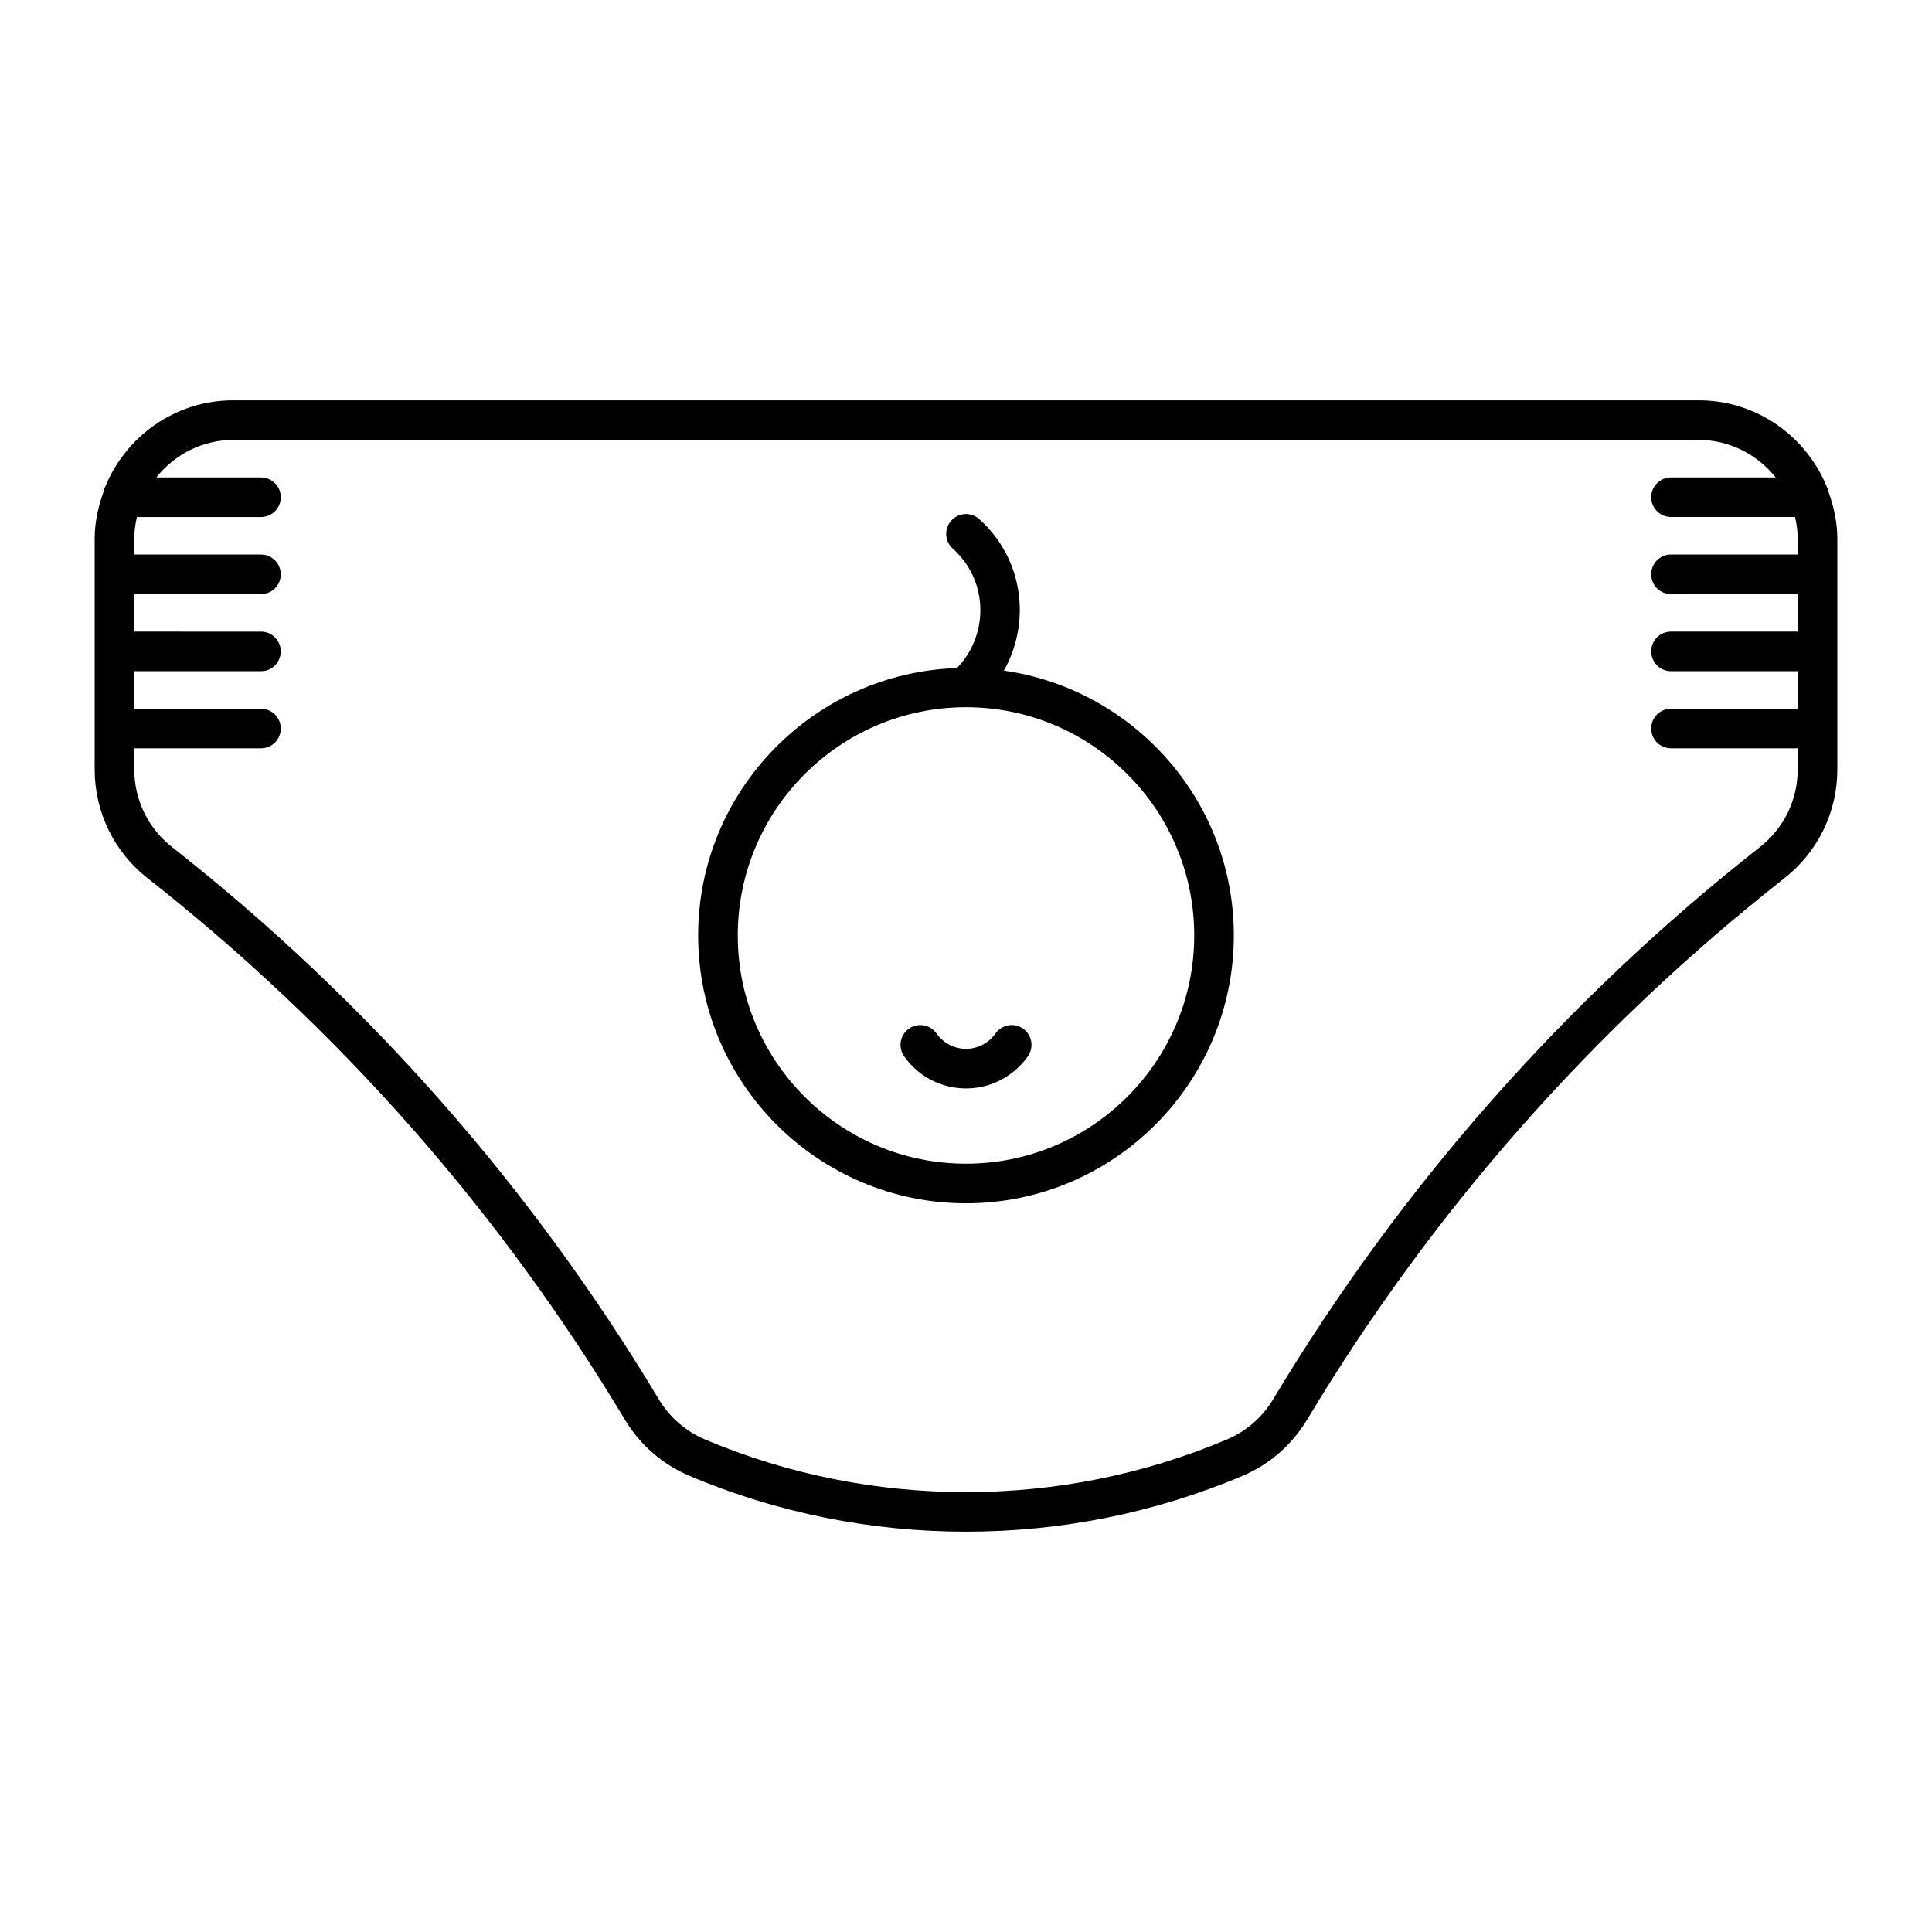
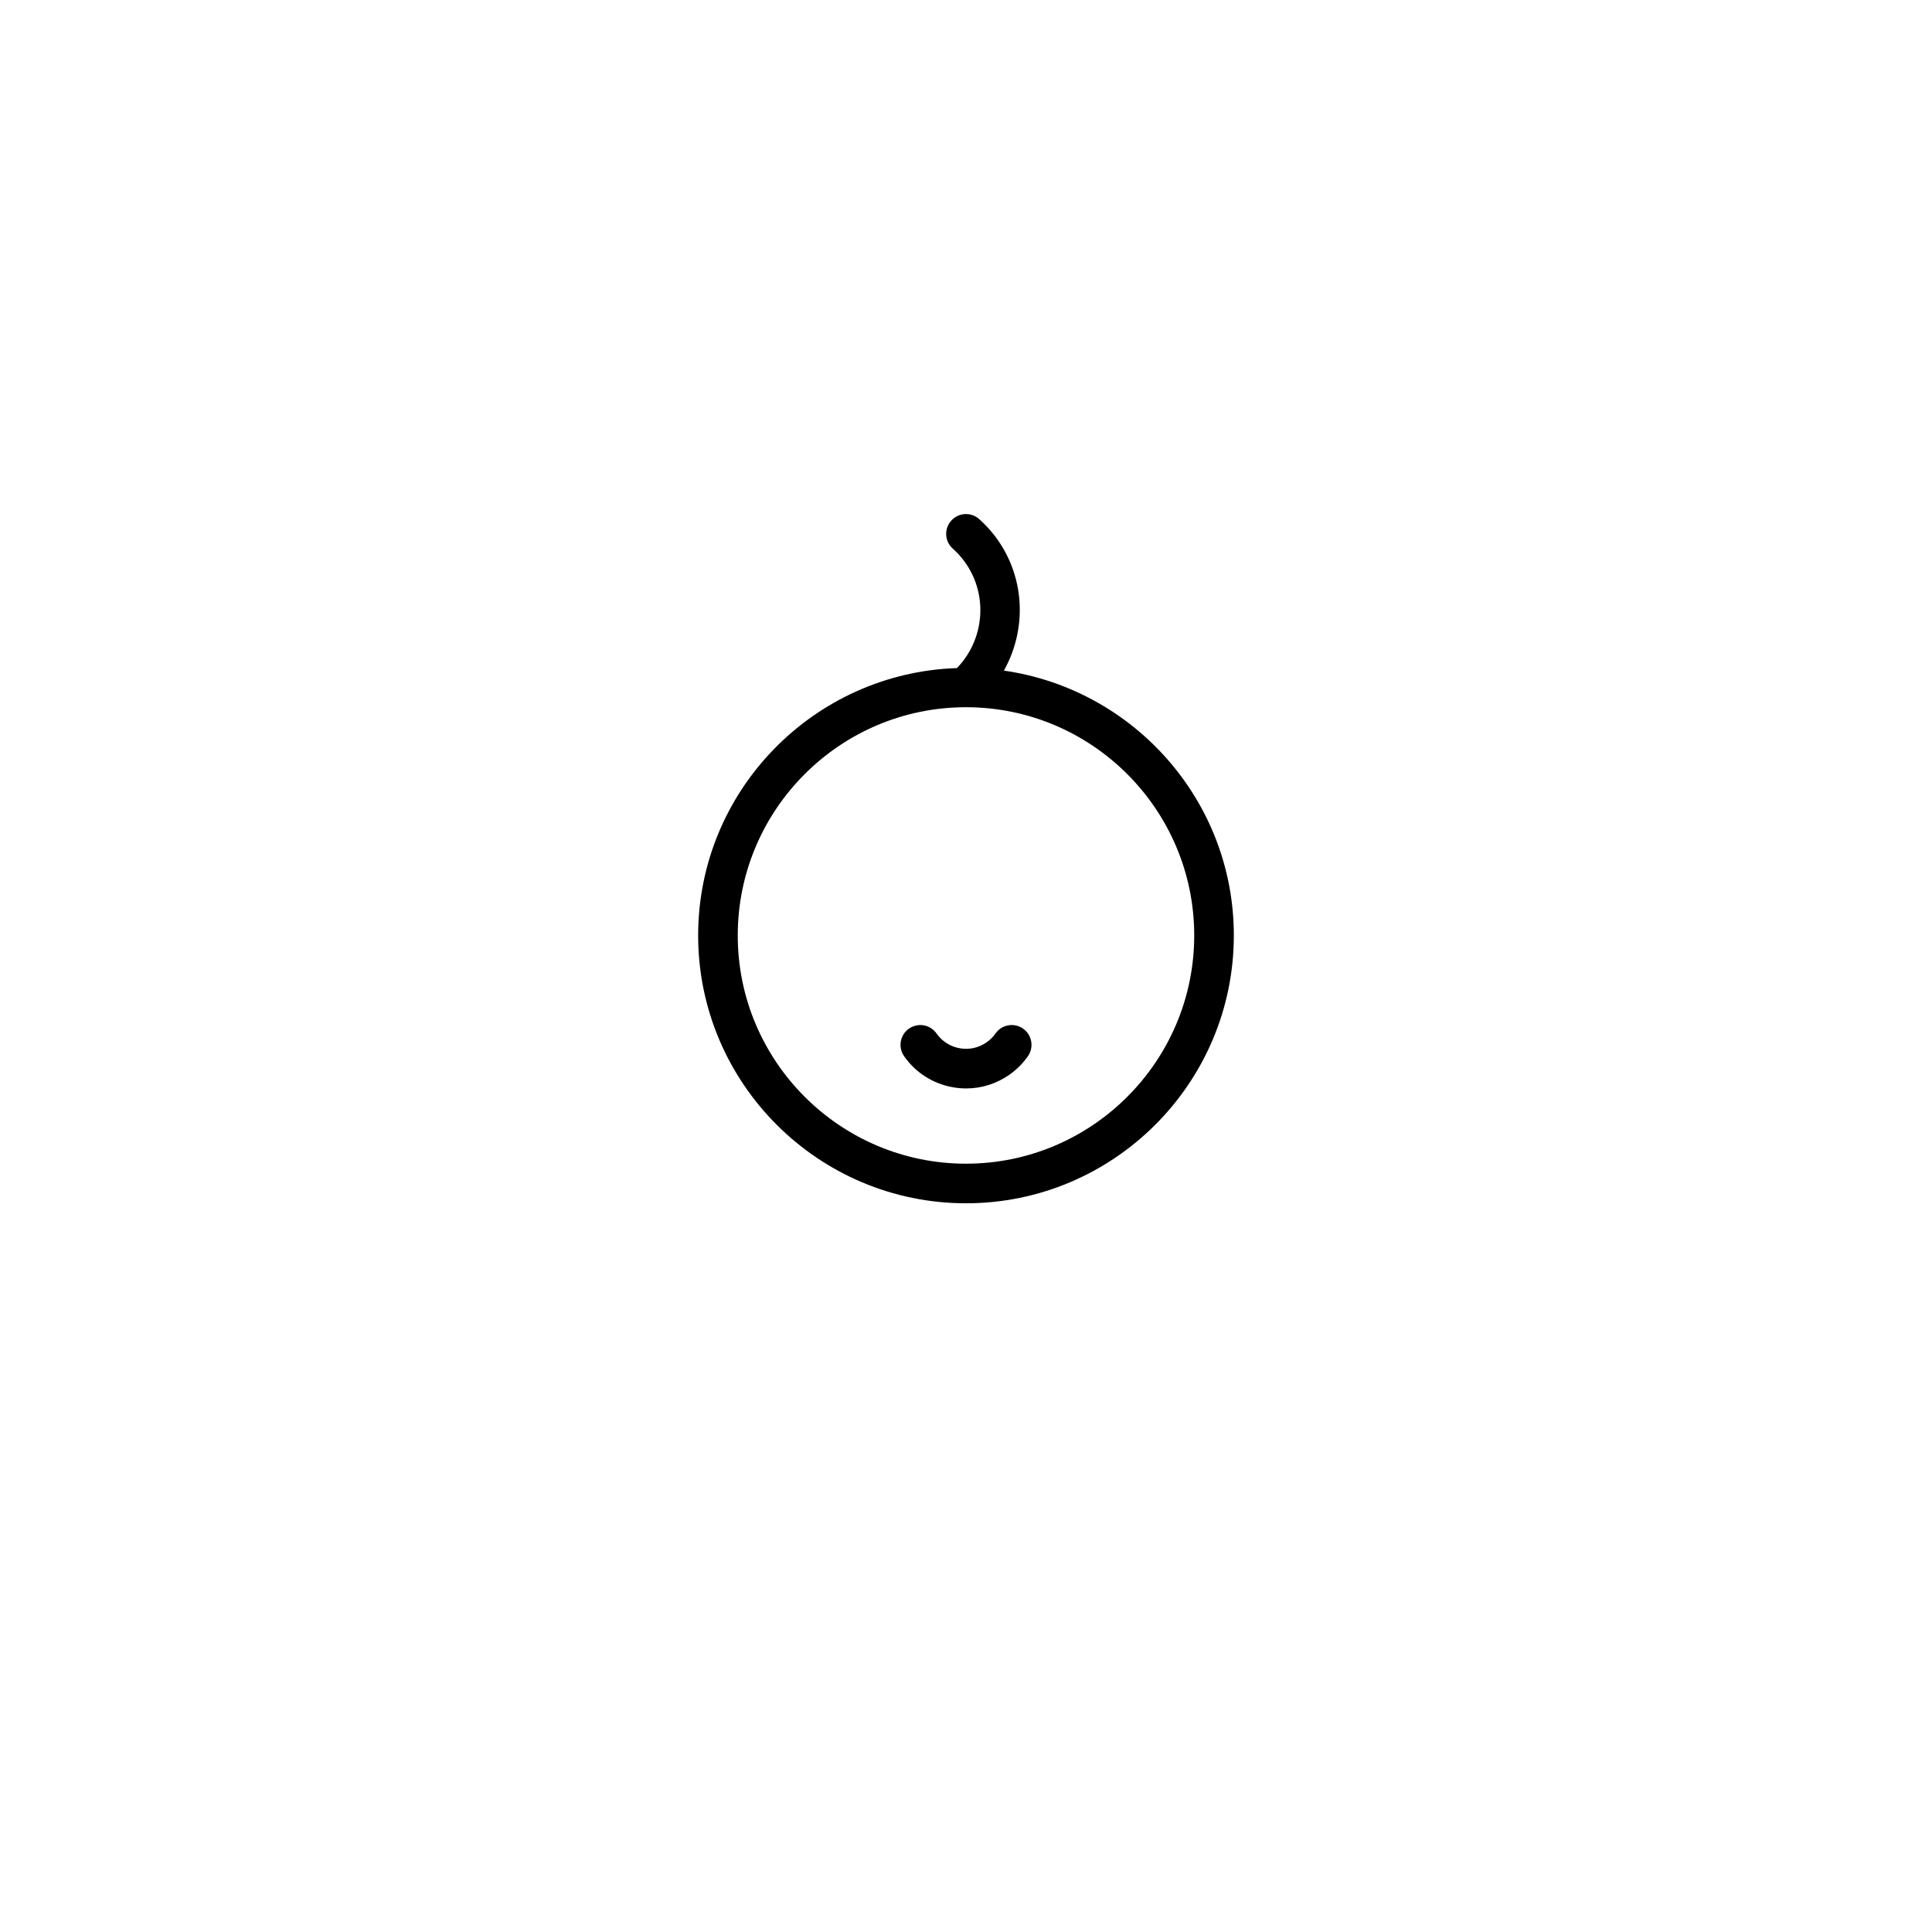
<svg xmlns="http://www.w3.org/2000/svg" fill="#000000" width="800px" height="800px" version="1.1" viewBox="144 144 512 512">
  <g>
-     <path d="m628.3 273.45c-5.371-13.641-18.602-23.355-34.125-23.355h-388.35c-15.523 0-28.758 9.715-34.125 23.355-0.188 0.379-0.281 0.785-0.375 1.207-1.359 3.832-2.238 7.887-2.238 12.172v61.027c0 11.34 5.113 21.867 14.027 28.879 50.723 39.887 93.273 88.164 126.48 143.48 4.035 6.715 9.977 11.875 17.184 14.926 23.27 9.844 48.246 14.766 73.223 14.766 24.98 0 49.957-4.922 73.227-14.766 7.207-3.051 13.141-8.211 17.18-14.926 33.199-55.312 75.758-103.59 126.48-143.48 8.914-7.004 14.027-17.531 14.027-28.875v-61.027c0-4.285-0.879-8.34-2.234-12.172-0.094-0.422-0.184-0.832-0.375-1.211zm-17.898 95.035h-0.012c-51.73 40.691-95.129 89.922-128.99 146.34-2.879 4.793-7.125 8.48-12.281 10.66-43.922 18.59-94.316 18.59-138.26 0-5.152-2.18-9.395-5.867-12.273-10.66-33.867-56.418-77.266-105.65-128.99-146.34-6.363-5.004-10.016-12.523-10.016-20.625v-5.547h33.578c2.902 0 5.246-2.348 5.246-5.246 0-2.902-2.348-5.246-5.246-5.246l-33.578-0.004v-9.938h33.578c2.902 0 5.246-2.348 5.246-5.246 0-2.902-2.348-5.246-5.246-5.246l-33.578-0.004v-9.934h33.578c2.902 0 5.246-2.348 5.246-5.246 0-2.902-2.348-5.246-5.246-5.246l-33.578-0.004v-4.125c0-2 0.27-3.934 0.699-5.805h32.883c2.902 0 5.246-2.348 5.246-5.246 0-2.902-2.348-5.246-5.246-5.246l-27.738-0.004c4.812-6.008 12.117-9.938 20.398-9.938h388.35c8.281 0 15.586 3.93 20.398 9.938h-27.738c-2.902 0-5.246 2.348-5.246 5.246 0 2.902 2.348 5.246 5.246 5.246h32.883c0.426 1.879 0.695 3.809 0.695 5.809v4.125h-33.578c-2.902 0-5.246 2.348-5.246 5.246 0 2.902 2.348 5.246 5.246 5.246l33.578 0.004v9.934h-33.578c-2.902 0-5.246 2.348-5.246 5.246 0 2.902 2.348 5.246 5.246 5.246l33.578 0.004v9.938h-33.578c-2.902 0-5.246 2.348-5.246 5.246 0 2.902 2.348 5.246 5.246 5.246l33.578 0.004v5.547c0 8.102-3.648 15.621-10.012 20.625z" />
    <path d="m410.04 321.72c6.621-11.785 5.539-26.926-3.961-37.574-0.816-0.902-1.676-1.77-2.59-2.582-2.152-1.926-5.469-1.746-7.41 0.422-1.926 2.164-1.742 5.481 0.422 7.41 0.625 0.559 1.219 1.148 1.762 1.758 7.715 8.645 7.262 21.684-0.652 29.891-38.031 1.273-68.594 32.527-68.594 70.859 0 39.141 31.84 70.98 70.98 70.98 39.133 0 70.98-31.84 70.98-70.98 0-35.719-26.555-65.277-60.938-70.184zm-10.043 130.67c-33.355 0-60.484-27.133-60.484-60.484 0-33.355 27.133-60.484 60.484-60.484 33.355 0 60.484 27.133 60.484 60.484s-27.133 60.484-60.484 60.484z" />
    <path d="m407.81 417.88c-0.637 0.914-1.418 1.691-2.332 2.332-2.082 1.465-4.602 2.035-7.125 1.59-2.512-0.441-4.699-1.836-6.164-3.922-1.664-2.367-4.934-2.945-7.309-1.281-2.371 1.66-2.945 4.934-1.281 7.309 3.07 4.383 7.668 7.305 12.941 8.23 1.172 0.203 2.344 0.309 3.504 0.309 4.086 0 8.055-1.25 11.465-3.641 1.91-1.344 3.559-2.988 4.898-4.898 1.66-2.379 1.086-5.648-1.285-7.312s-5.644-1.086-7.312 1.285z" />
  </g>
</svg>